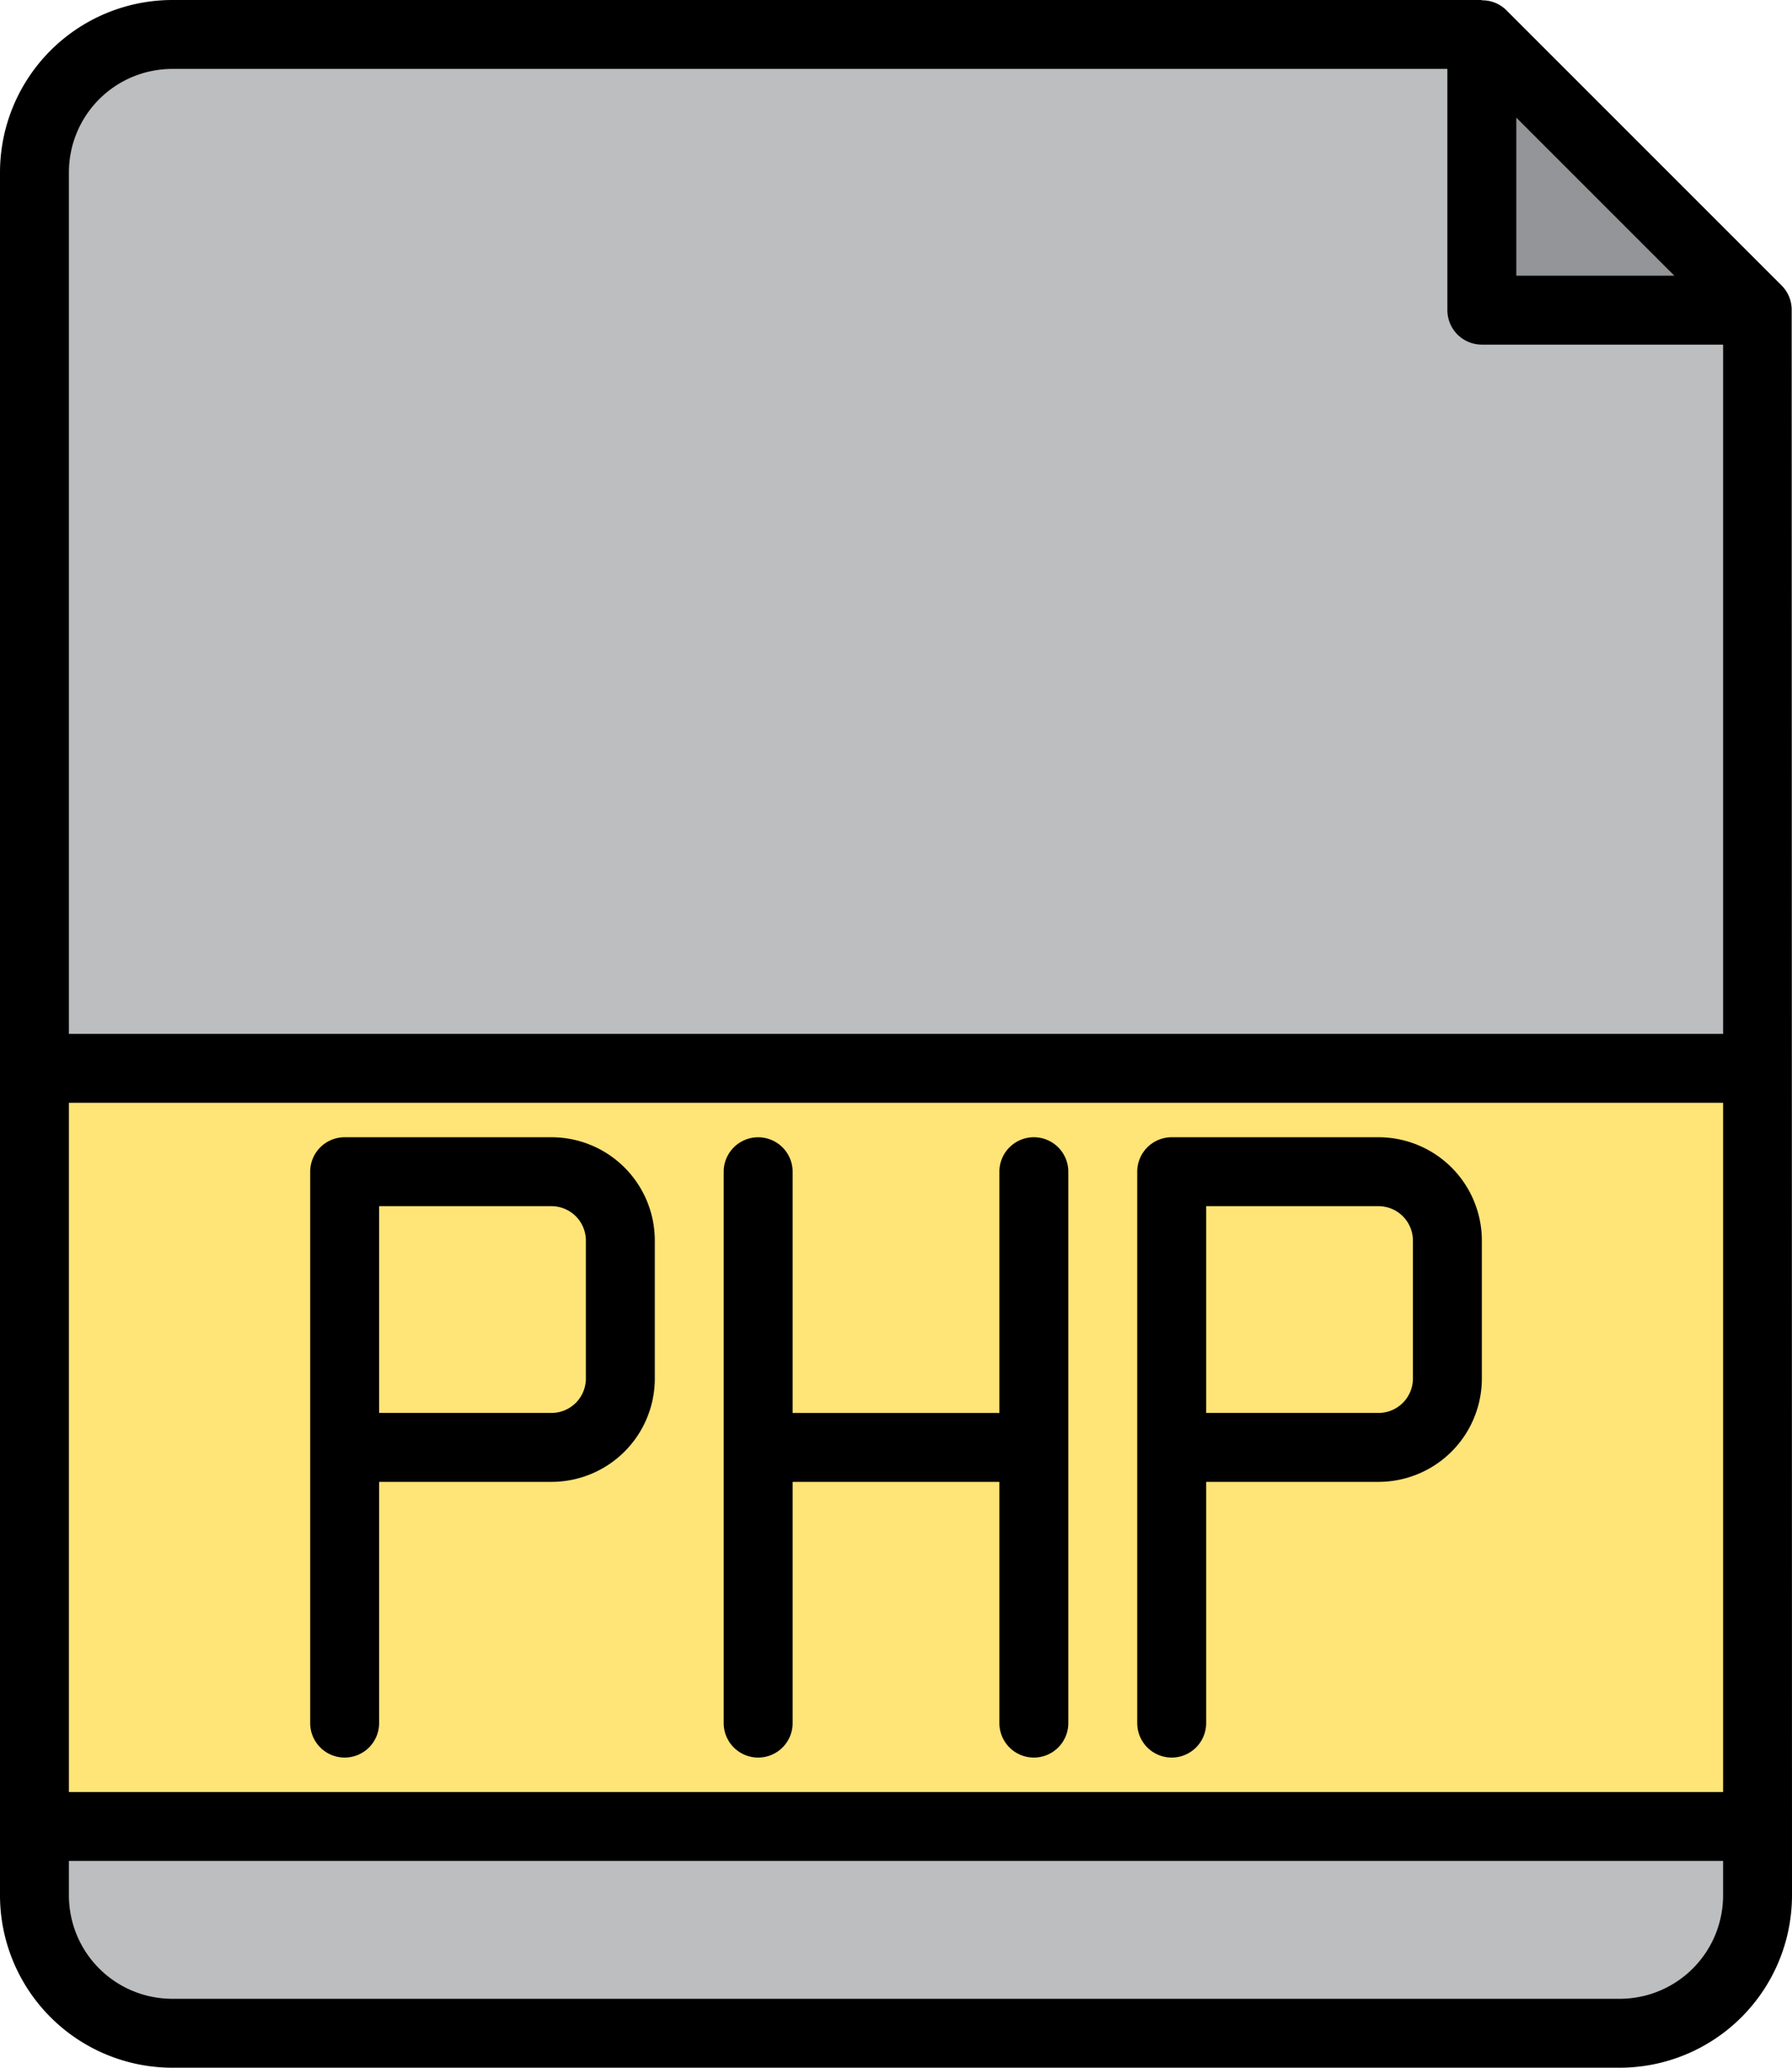
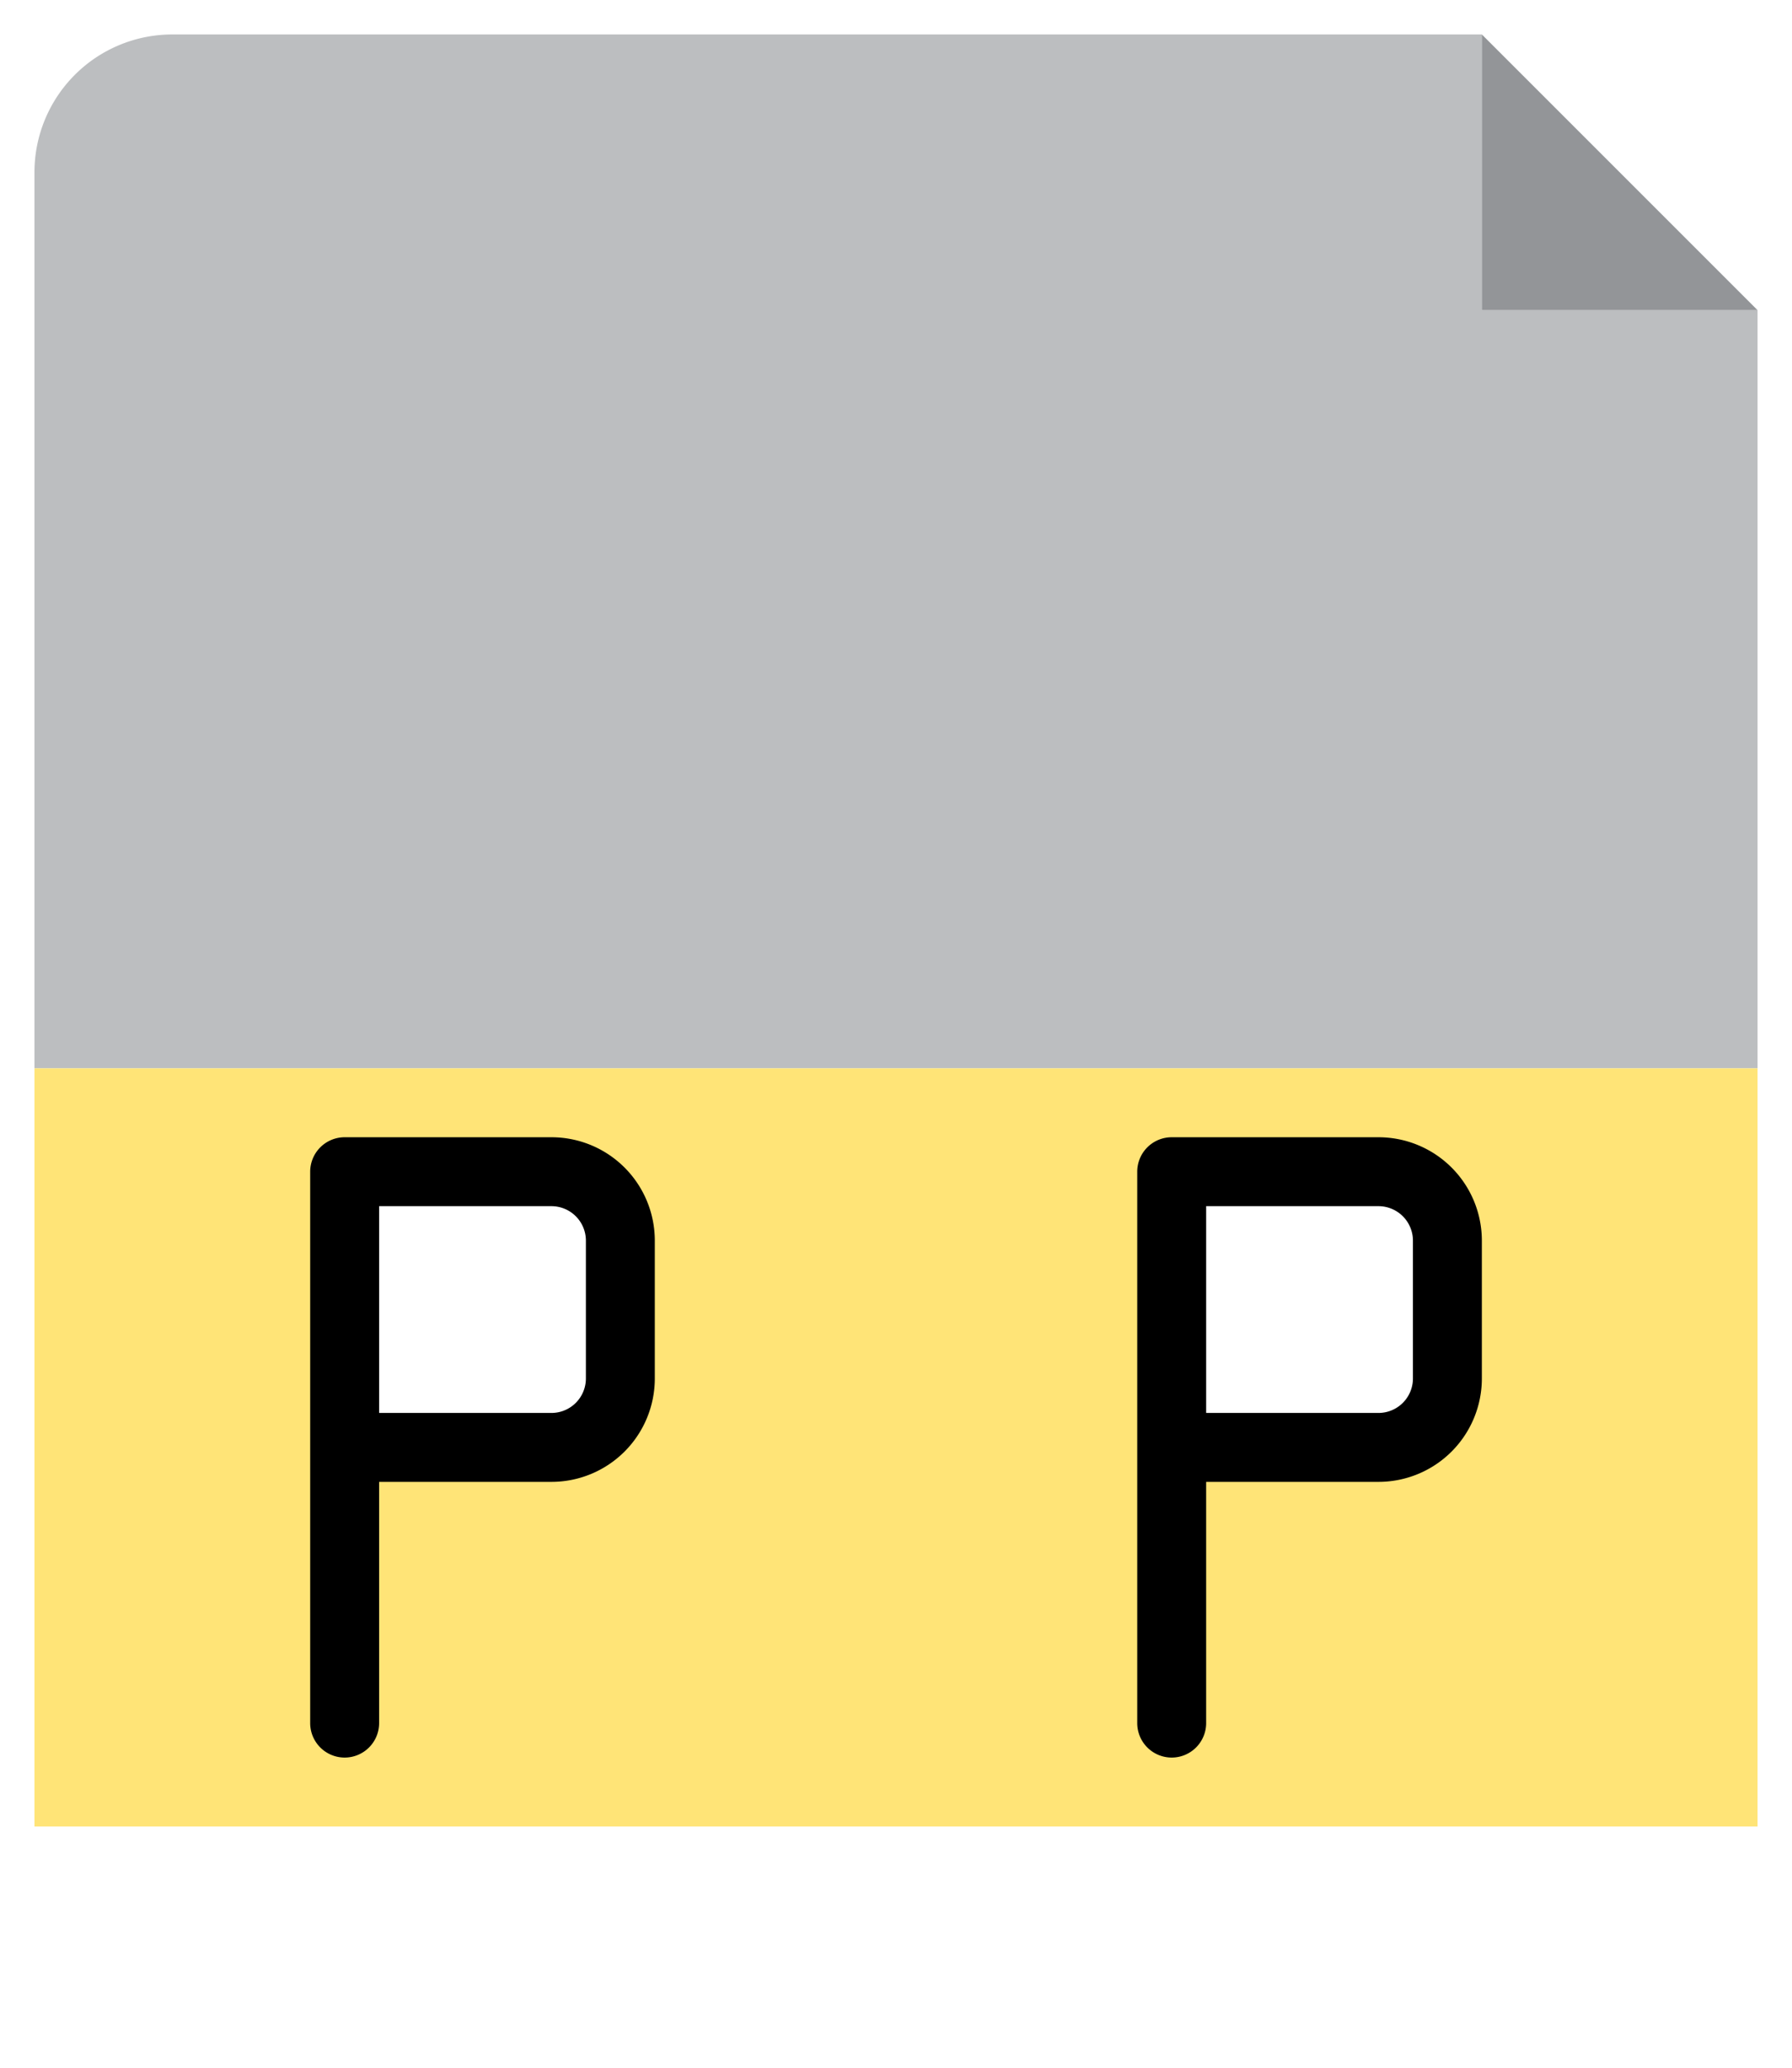
<svg xmlns="http://www.w3.org/2000/svg" id="php" width="45.5" height="52.5" viewBox="0 0 45.5 52.5">
  <path id="Trazado_1810" data-name="Trazado 1810" d="M54.484,17.734H21.234a3.5,3.5,0,0,0-3.5,3.5v22.75h43.75V24.734h-7Zm0,0" transform="translate(-16.859 -16.859)" fill="#bcbec0" />
-   <path id="Trazado_1811" data-name="Trazado 1811" d="M17.734,941.617a3.5,3.5,0,0,0,3.5,3.5h36.75a3.5,3.5,0,0,0,3.5-3.5v-1.75H17.734Zm0,0" transform="translate(-16.859 -893.492)" fill="#bcbec0" />
  <path id="Trazado_1812" data-name="Trazado 1812" d="M762.535,24.734h7l-7-7Zm0,0" transform="translate(-724.91 -16.859)" fill="#939598" />
  <g id="Grupo_533" data-name="Grupo 533" transform="translate(0.875 27.125)">
    <path id="Trazado_1813" data-name="Trazado 1813" d="M17.734,568.984h43.75v-19.25H17.734Zm28.875-9.625v-7h5.25a1.75,1.75,0,0,1,1.75,1.75v3.5a1.75,1.75,0,0,1-1.75,1.75Zm-10.5,0h0Zm-10.5,0v-7h5.25a1.75,1.75,0,0,1,1.75,1.75v3.5a1.75,1.75,0,0,1-1.75,1.75Zm0,0" transform="translate(-17.734 -549.734)" fill="#ffe477" />
-     <path id="Trazado_1814" data-name="Trazado 1814" d="M609.934,608.184v-3.5a1.75,1.75,0,0,0-1.75-1.75h-5.25v7h5.25A1.75,1.75,0,0,0,609.934,608.184Zm0,0" transform="translate(-574.059 -600.309)" fill="#ffe477" />
-     <path id="Trazado_1815" data-name="Trazado 1815" d="M184.332,608.184v-3.5a1.75,1.75,0,0,0-1.75-1.75h-5.25v7h5.25A1.75,1.75,0,0,0,184.332,608.184Zm0,0" transform="translate(-169.457 -600.309)" fill="#ffe477" />
  </g>
-   <path id="Trazado_1816" data-name="Trazado 1816" d="M45.492,7.875a.874.874,0,0,0-.248-.619l-7-7a.863.863,0,0,0-.619-.248V0H4.375A4.38,4.38,0,0,0,0,4.375v43.75A4.38,4.38,0,0,0,4.375,52.5h36.75A4.38,4.38,0,0,0,45.5,48.125ZM38.5,2.987,42.513,7H38.5ZM4.375,1.75H36.75V7.875a.875.875,0,0,0,.875.875H43.75v17.5h-42V4.375A2.625,2.625,0,0,1,4.375,1.75ZM43.75,45.5h-42V28h42Zm-2.625,5.25H4.375A2.625,2.625,0,0,1,1.75,48.125V47.25h42v.875A2.625,2.625,0,0,1,41.125,50.75Zm0,0" transform="translate(0 0)" />
  <path id="Trazado_1817" data-name="Trazado 1817" d="M586.078,600.949a.875.875,0,0,0,.875-.875v-6.125h4.375a2.625,2.625,0,0,0,2.625-2.625v-3.5a2.625,2.625,0,0,0-2.625-2.625h-5.25a.875.875,0,0,0-.875.875v14A.875.875,0,0,0,586.078,600.949Zm.875-14h4.375a.875.875,0,0,1,.875.875v3.5a.875.875,0,0,1-.875.875h-4.375Zm0,0" transform="translate(-556.328 -556.324)" />
  <path id="Trazado_1818" data-name="Trazado 1818" d="M160.477,600.949a.875.875,0,0,0,.875-.875v-6.125h4.375a2.625,2.625,0,0,0,2.625-2.625v-3.5a2.625,2.625,0,0,0-2.625-2.625h-5.25a.875.875,0,0,0-.875.875v14A.875.875,0,0,0,160.477,600.949Zm.875-14h4.375a.875.875,0,0,1,.875.875v3.5a.875.875,0,0,1-.875.875h-4.375Zm0,0" transform="translate(-151.726 -556.324)" />
-   <path id="Trazado_1819" data-name="Trazado 1819" d="M373.277,600.949a.875.875,0,0,0,.875-.875v-6.125h5.25v6.125a.875.875,0,0,0,1.75,0v-14a.875.875,0,0,0-1.75,0V592.2h-5.25v-6.125a.875.875,0,1,0-1.75,0v14A.875.875,0,0,0,373.277,600.949Zm0,0" transform="translate(-354.027 -556.324)" />
</svg>